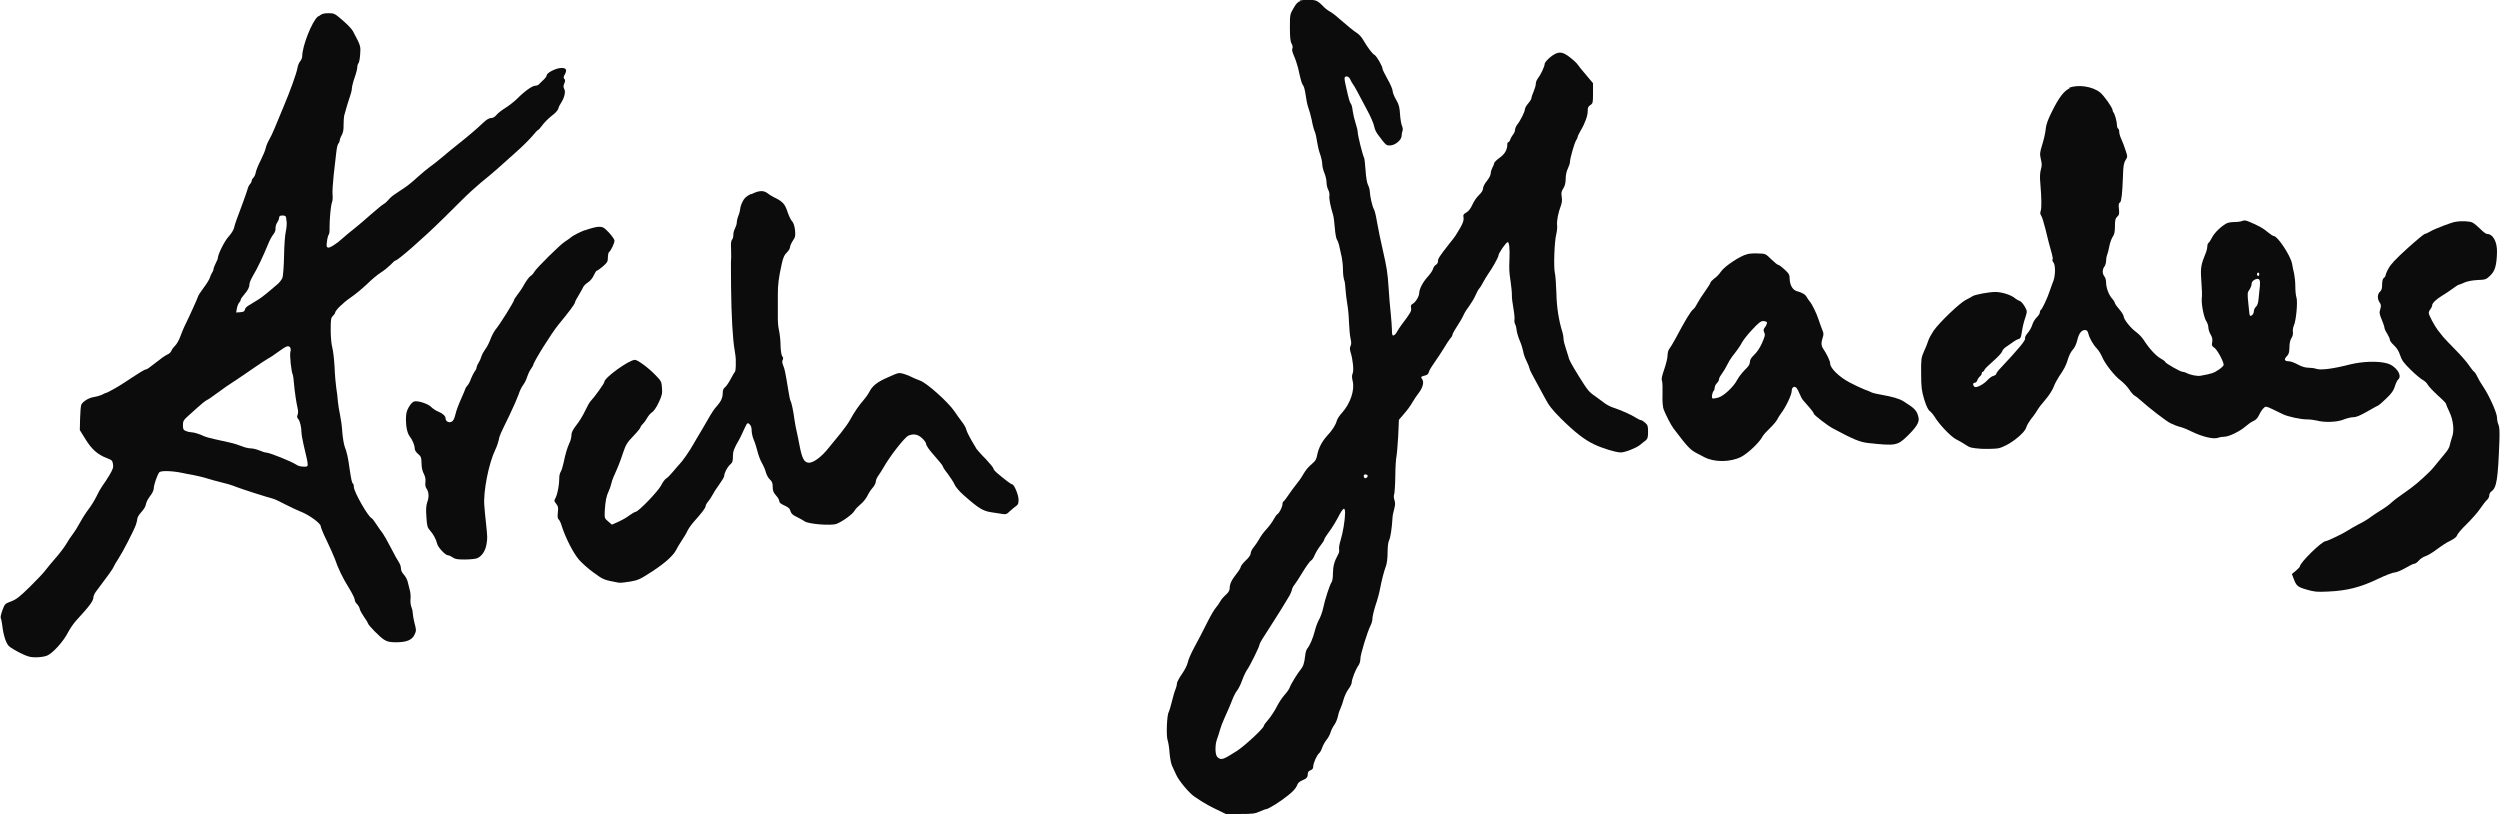
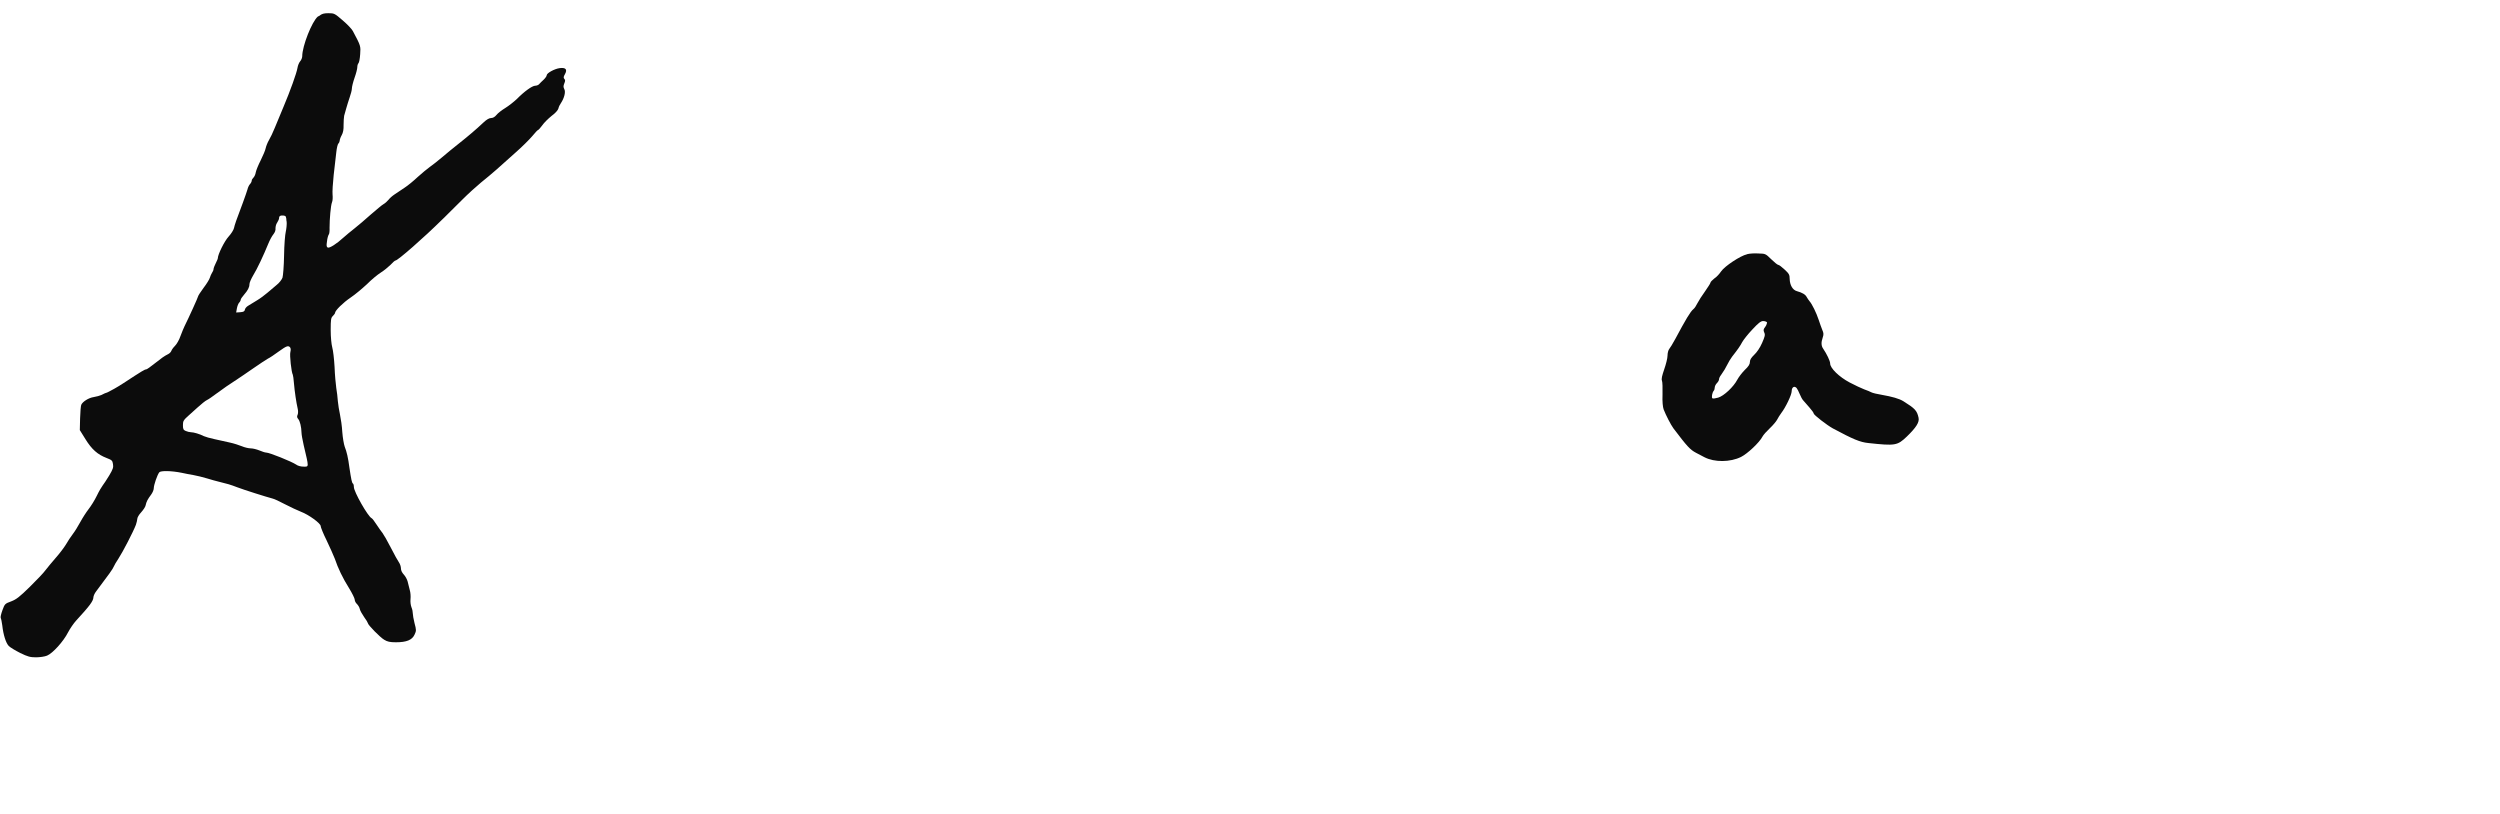
<svg xmlns="http://www.w3.org/2000/svg" width="132" height="43" viewBox="0 0 132 43" fill="none">
  <g clip-path="url(#clip0_629_530)">
-     <path d="M68.658 0.059C68.522 0.096 68.432 0.193 68.296 0.438C68.107 0.757 68.107 0.779 68.107 1.454C68.107 1.959 68.13 2.189 68.198 2.307C68.258 2.419 68.266 2.508 68.235 2.567C68.205 2.626 68.235 2.752 68.326 2.96C68.402 3.131 68.492 3.413 68.537 3.583C68.696 4.303 68.734 4.414 68.802 4.503C68.847 4.548 68.908 4.785 68.938 5.015C68.968 5.245 69.028 5.549 69.081 5.69C69.134 5.831 69.217 6.121 69.263 6.351C69.3 6.581 69.376 6.848 69.421 6.952C69.466 7.055 69.519 7.3 69.542 7.486C69.572 7.671 69.633 7.968 69.701 8.139C69.761 8.309 69.814 8.539 69.814 8.658C69.814 8.777 69.867 8.992 69.927 9.133C69.988 9.274 70.04 9.504 70.04 9.622C70.04 9.741 70.078 9.926 70.131 10.023C70.184 10.119 70.207 10.26 70.192 10.349C70.169 10.483 70.237 10.854 70.388 11.351C70.418 11.44 70.456 11.752 70.478 12.034C70.501 12.315 70.546 12.597 70.592 12.657C70.637 12.716 70.698 12.894 70.728 13.057C70.766 13.213 70.818 13.458 70.849 13.606C70.879 13.755 70.909 14.037 70.909 14.244C70.909 14.452 70.939 14.682 70.969 14.771C71.007 14.86 71.037 15.098 71.045 15.298C71.06 15.505 71.098 15.832 71.135 16.04C71.173 16.247 71.219 16.678 71.226 17.004C71.241 17.338 71.272 17.724 71.309 17.872C71.355 18.072 71.355 18.176 71.309 18.265C71.264 18.354 71.264 18.436 71.309 18.592C71.43 18.97 71.49 19.564 71.422 19.712C71.37 19.823 71.377 19.92 71.422 20.128C71.536 20.587 71.302 21.3 70.864 21.789C70.728 21.93 70.607 22.123 70.584 22.212C70.524 22.435 70.35 22.717 70.055 23.028C69.791 23.325 69.61 23.674 69.542 24.052C69.512 24.223 69.451 24.341 69.323 24.445C69.036 24.698 68.976 24.772 68.787 25.083C68.696 25.247 68.53 25.477 68.432 25.588C68.341 25.699 68.16 25.944 68.047 26.114C67.926 26.293 67.805 26.456 67.775 26.471C67.737 26.485 67.714 26.56 67.714 26.619C67.714 26.76 67.556 27.079 67.45 27.146C67.405 27.168 67.314 27.302 67.246 27.428C67.178 27.561 67.012 27.784 66.876 27.932C66.74 28.073 66.566 28.311 66.498 28.444C66.423 28.578 66.287 28.778 66.204 28.882C66.113 28.986 66.038 29.134 66.038 29.208C66.038 29.297 65.947 29.438 65.773 29.594C65.63 29.735 65.509 29.883 65.509 29.935C65.509 29.98 65.411 30.143 65.29 30.291C65.026 30.625 64.927 30.833 64.927 31.055C64.927 31.174 64.867 31.278 64.716 31.412C64.603 31.515 64.467 31.671 64.421 31.768C64.376 31.857 64.27 31.998 64.203 32.079C64.127 32.161 63.946 32.465 63.795 32.762C63.432 33.481 63.334 33.674 63.024 34.246C62.881 34.513 62.737 34.847 62.715 34.973C62.684 35.121 62.556 35.373 62.405 35.589C62.261 35.796 62.141 36.019 62.141 36.093C62.141 36.167 62.103 36.316 62.058 36.419C62.012 36.523 61.929 36.813 61.869 37.065C61.808 37.317 61.733 37.554 61.71 37.599C61.612 37.725 61.567 38.853 61.65 39.083C61.688 39.194 61.74 39.506 61.755 39.78C61.778 40.047 61.839 40.344 61.884 40.433C61.929 40.522 62.027 40.737 62.103 40.908C62.239 41.219 62.798 41.887 63.07 42.065C63.153 42.117 63.334 42.236 63.477 42.332C63.621 42.421 63.961 42.614 64.233 42.74L64.724 42.978H65.479C66.128 42.978 66.264 42.963 66.506 42.852C66.657 42.785 66.808 42.725 66.846 42.725C66.959 42.725 67.609 42.325 68.016 41.991C68.281 41.783 68.424 41.613 68.477 41.486C68.522 41.346 68.598 41.271 68.757 41.205C68.991 41.108 69.051 41.041 69.051 40.856C69.051 40.767 69.104 40.708 69.195 40.67C69.293 40.633 69.338 40.574 69.338 40.478C69.338 40.3 69.527 39.869 69.648 39.773C69.701 39.728 69.769 39.602 69.806 39.491C69.844 39.38 69.942 39.187 70.033 39.075C70.124 38.964 70.222 38.786 70.252 38.675C70.282 38.563 70.373 38.385 70.456 38.267C70.539 38.155 70.614 37.948 70.645 37.814C70.667 37.681 70.728 37.503 70.773 37.413C70.818 37.325 70.894 37.109 70.939 36.939C70.984 36.768 71.098 36.523 71.196 36.39C71.294 36.264 71.37 36.108 71.37 36.041C71.37 35.878 71.581 35.329 71.717 35.151C71.785 35.062 71.83 34.906 71.83 34.772C71.83 34.542 72.208 33.326 72.374 33.007C72.427 32.91 72.465 32.747 72.465 32.651C72.465 32.554 72.54 32.235 72.631 31.953C72.729 31.671 72.835 31.278 72.865 31.093C72.956 30.633 73.069 30.173 73.175 29.898C73.228 29.765 73.265 29.475 73.265 29.171C73.265 28.867 73.296 28.607 73.348 28.518C73.416 28.385 73.492 27.895 73.522 27.368C73.522 27.257 73.567 27.035 73.613 26.879C73.673 26.656 73.673 26.545 73.628 26.404C73.59 26.3 73.582 26.174 73.613 26.1C73.635 26.033 73.666 25.588 73.673 25.12C73.673 24.646 73.711 24.186 73.734 24.097C73.756 24 73.794 23.525 73.824 23.043L73.862 22.168L74.134 21.849C74.285 21.678 74.489 21.404 74.572 21.248C74.662 21.092 74.814 20.869 74.912 20.743C75.123 20.469 75.199 20.179 75.093 20.024C75.002 19.905 75.017 19.883 75.252 19.823C75.365 19.801 75.425 19.734 75.448 19.63C75.471 19.541 75.606 19.326 75.743 19.133C75.878 18.941 76.105 18.607 76.233 18.392C76.362 18.169 76.52 17.939 76.573 17.872C76.634 17.813 76.686 17.724 76.686 17.687C76.686 17.627 76.8 17.427 77.132 16.908C77.17 16.848 77.245 16.707 77.291 16.604C77.336 16.5 77.464 16.299 77.578 16.151C77.683 16.01 77.835 15.758 77.902 15.602C77.97 15.446 78.061 15.275 78.106 15.231C78.152 15.187 78.242 15.031 78.318 14.89C78.393 14.749 78.507 14.571 78.559 14.489C78.771 14.2 79.118 13.584 79.118 13.495C79.118 13.369 79.526 12.783 79.609 12.783C79.685 12.783 79.723 13.139 79.7 13.666C79.677 14.252 79.685 14.363 79.76 14.86C79.798 15.142 79.836 15.476 79.828 15.602C79.821 15.728 79.866 16.04 79.911 16.299C79.957 16.559 79.979 16.826 79.964 16.878C79.949 16.937 79.964 17.041 79.994 17.108C80.032 17.175 80.07 17.323 80.078 17.442C80.093 17.553 80.161 17.798 80.244 17.991C80.327 18.176 80.402 18.436 80.425 18.555C80.44 18.681 80.523 18.911 80.606 19.074C80.689 19.237 80.75 19.408 80.757 19.452C80.757 19.497 80.871 19.734 81.014 19.986C81.157 20.239 81.399 20.684 81.55 20.973C81.784 21.418 81.92 21.596 82.419 22.101C83.166 22.835 83.65 23.214 84.178 23.466C84.617 23.674 85.319 23.889 85.576 23.889C85.802 23.889 86.384 23.659 86.588 23.496C86.686 23.414 86.822 23.303 86.897 23.251C86.996 23.162 87.018 23.088 87.018 22.806C87.018 22.502 87.003 22.442 86.867 22.323C86.776 22.242 86.678 22.183 86.641 22.183C86.603 22.183 86.482 22.123 86.361 22.049C86.15 21.908 85.629 21.671 85.16 21.515C85.017 21.47 84.82 21.359 84.722 21.285C84.617 21.203 84.382 21.033 84.209 20.907C83.899 20.699 83.823 20.602 83.378 19.89C83.015 19.304 82.842 19 82.819 18.851C82.796 18.762 82.728 18.547 82.668 18.369C82.608 18.199 82.555 17.983 82.555 17.894C82.555 17.805 82.532 17.657 82.502 17.561C82.305 16.937 82.192 16.225 82.177 15.468C82.162 15.016 82.132 14.541 82.094 14.4C82.026 14.081 82.071 12.768 82.169 12.375C82.207 12.219 82.23 12.004 82.215 11.9C82.185 11.692 82.275 11.21 82.419 10.846C82.472 10.706 82.487 10.542 82.457 10.379C82.426 10.186 82.441 10.097 82.547 9.941C82.63 9.808 82.668 9.652 82.668 9.437C82.668 9.251 82.713 9.036 82.781 8.903C82.842 8.777 82.894 8.621 82.894 8.554C82.894 8.369 83.129 7.545 83.219 7.411C83.265 7.345 83.302 7.256 83.302 7.226C83.302 7.196 83.37 7.041 83.461 6.892C83.688 6.514 83.839 6.091 83.831 5.854C83.831 5.69 83.854 5.624 83.967 5.549C84.103 5.46 84.111 5.431 84.111 4.926V4.392L83.755 3.969C83.559 3.739 83.355 3.494 83.31 3.42C83.265 3.346 83.076 3.168 82.902 3.034C82.472 2.693 82.268 2.693 81.852 3.019C81.694 3.153 81.558 3.309 81.558 3.376C81.558 3.509 81.346 3.954 81.195 4.147C81.135 4.221 81.09 4.347 81.09 4.429C81.09 4.511 81.037 4.689 80.976 4.83C80.916 4.971 80.863 5.119 80.863 5.171C80.863 5.223 80.78 5.356 80.689 5.46C80.599 5.564 80.516 5.705 80.516 5.764C80.516 5.891 80.274 6.38 80.108 6.581C80.047 6.662 79.994 6.788 79.994 6.855C79.994 6.922 79.949 7.041 79.881 7.115C79.821 7.189 79.76 7.308 79.738 7.374C79.715 7.449 79.67 7.508 79.639 7.508C79.609 7.508 79.587 7.552 79.587 7.604C79.587 7.909 79.458 8.131 79.179 8.331C79.02 8.443 78.892 8.576 78.892 8.613C78.892 8.65 78.854 8.762 78.801 8.843C78.756 8.932 78.71 9.073 78.71 9.155C78.71 9.244 78.62 9.415 78.507 9.556C78.393 9.689 78.303 9.867 78.303 9.956C78.303 10.045 78.227 10.171 78.091 10.297C77.978 10.401 77.819 10.631 77.744 10.802C77.653 11.01 77.54 11.151 77.427 11.217C77.268 11.306 77.245 11.344 77.276 11.499C77.291 11.633 77.253 11.759 77.102 12.026C76.989 12.211 76.883 12.397 76.86 12.427C76.845 12.464 76.671 12.686 76.475 12.931C75.999 13.54 75.924 13.651 75.924 13.799C75.924 13.866 75.878 13.955 75.81 13.985C75.75 14.022 75.682 14.118 75.667 14.192C75.644 14.281 75.516 14.467 75.388 14.608C75.123 14.897 74.942 15.253 74.934 15.468C74.934 15.646 74.746 15.951 74.594 16.04C74.504 16.084 74.481 16.136 74.504 16.255C74.542 16.418 74.466 16.537 74.005 17.145C73.915 17.271 73.809 17.427 73.779 17.486C73.749 17.553 73.688 17.642 73.635 17.679C73.522 17.768 73.492 17.701 73.492 17.375C73.492 17.249 73.462 16.878 73.431 16.552C73.394 16.218 73.341 15.609 73.318 15.187C73.265 14.408 73.228 14.148 73.016 13.22C72.865 12.545 72.812 12.3 72.699 11.685C72.654 11.403 72.586 11.121 72.548 11.062C72.457 10.906 72.336 10.364 72.329 10.142C72.329 10.045 72.291 9.882 72.238 9.786C72.178 9.674 72.125 9.363 72.102 8.992C72.08 8.658 72.042 8.346 72.019 8.317C71.951 8.205 71.687 7.144 71.687 6.981C71.687 6.892 71.634 6.677 71.574 6.499C71.513 6.313 71.445 6.024 71.422 5.854C71.407 5.683 71.362 5.512 71.324 5.475C71.264 5.401 71.219 5.245 71.075 4.607C70.962 4.11 70.962 4.036 71.105 4.036C71.181 4.036 71.249 4.095 71.294 4.192C71.332 4.281 71.392 4.392 71.43 4.436C71.468 4.481 71.589 4.689 71.694 4.889C71.981 5.438 72.064 5.586 72.163 5.772C72.382 6.173 72.533 6.529 72.57 6.722C72.586 6.833 72.684 7.026 72.782 7.144C73.19 7.686 73.19 7.679 73.394 7.679C73.658 7.679 74.005 7.389 74.005 7.174C74.005 7.092 74.028 6.974 74.051 6.914C74.081 6.848 74.066 6.744 74.028 6.655C73.99 6.573 73.938 6.299 73.922 6.039C73.9 5.661 73.862 5.512 73.711 5.26C73.613 5.089 73.53 4.882 73.53 4.8C73.53 4.718 73.416 4.444 73.265 4.184C73.122 3.925 73.001 3.68 73.001 3.65C73.001 3.502 72.691 2.968 72.578 2.901C72.457 2.834 72.238 2.552 71.966 2.092C71.891 1.959 71.755 1.818 71.679 1.766C71.498 1.654 71.105 1.335 70.667 0.95C70.509 0.801 70.29 0.645 70.192 0.593C70.093 0.542 69.927 0.408 69.829 0.297C69.723 0.185 69.58 0.067 69.489 0.037C69.308 -0.03 68.862 -0.03 68.613 0.037L68.658 0.059ZM72.208 25.106C72.246 25.172 72.117 25.284 72.049 25.239C72.027 25.224 72.004 25.172 72.004 25.128C72.004 25.031 72.155 25.017 72.216 25.113L72.208 25.106ZM71.015 27.123C71.015 27.494 70.901 28.147 70.781 28.533C70.72 28.719 70.69 28.926 70.705 29C70.72 29.075 70.705 29.201 70.645 29.29C70.456 29.631 70.38 29.906 70.38 30.269C70.38 30.499 70.35 30.692 70.297 30.759C70.207 30.892 69.957 31.649 69.859 32.124C69.821 32.309 69.723 32.569 69.655 32.695C69.58 32.821 69.474 33.096 69.421 33.318C69.323 33.704 69.157 34.09 69.013 34.261C68.976 34.305 68.93 34.461 68.915 34.602C68.87 35.017 68.809 35.188 68.681 35.344C68.522 35.529 68.152 36.13 68.092 36.308C68.069 36.382 67.956 36.545 67.835 36.679C67.714 36.813 67.525 37.087 67.42 37.302C67.314 37.517 67.11 37.822 66.982 37.977C66.846 38.133 66.733 38.282 66.733 38.319C66.733 38.445 65.751 39.357 65.313 39.647C64.565 40.121 64.482 40.151 64.285 39.98C64.15 39.869 64.142 39.328 64.263 39.016C64.308 38.897 64.376 38.682 64.414 38.541C64.452 38.4 64.55 38.133 64.641 37.94C64.807 37.584 65.011 37.102 65.124 36.805C65.162 36.709 65.252 36.545 65.328 36.449C65.403 36.353 65.524 36.1 65.592 35.9C65.668 35.692 65.781 35.462 65.841 35.373C66 35.158 66.498 34.142 66.498 34.045C66.498 34.008 66.597 33.815 66.725 33.623C66.846 33.43 67.103 33.036 67.284 32.747C67.465 32.458 67.692 32.109 67.767 31.976C67.843 31.842 67.963 31.642 68.031 31.538C68.107 31.427 68.183 31.256 68.205 31.167C68.22 31.07 68.288 30.944 68.341 30.885C68.394 30.826 68.59 30.521 68.779 30.21C68.968 29.898 69.164 29.631 69.217 29.601C69.278 29.572 69.361 29.446 69.414 29.312C69.466 29.186 69.602 28.956 69.708 28.822C69.821 28.681 69.912 28.541 69.912 28.511C69.912 28.481 69.957 28.392 70.018 28.303C70.078 28.214 70.207 28.036 70.305 27.895C70.403 27.754 70.554 27.494 70.645 27.324C70.924 26.782 71.022 26.723 71.022 27.131L71.015 27.123Z" fill="#0C0C0C" />
    <path d="M16.781 0.875C16.471 1.135 15.958 2.433 15.958 2.968C15.958 3.042 15.913 3.168 15.845 3.242C15.784 3.316 15.724 3.472 15.709 3.576C15.663 3.858 15.324 4.8 14.976 5.624C14.81 6.017 14.599 6.521 14.508 6.751C14.417 6.981 14.274 7.278 14.198 7.404C14.123 7.53 14.047 7.731 14.025 7.834C14.009 7.931 13.889 8.213 13.768 8.458C13.647 8.695 13.526 8.984 13.504 9.103C13.488 9.214 13.428 9.333 13.383 9.378C13.337 9.422 13.292 9.489 13.292 9.533C13.292 9.578 13.254 9.667 13.201 9.719C13.149 9.771 13.088 9.904 13.065 10.008C13.035 10.112 12.93 10.409 12.831 10.683C12.469 11.64 12.393 11.863 12.355 12.041C12.333 12.145 12.204 12.345 12.069 12.493C11.85 12.731 11.502 13.436 11.502 13.629C11.502 13.666 11.449 13.784 11.389 13.903C11.328 14.022 11.275 14.163 11.275 14.207C11.275 14.259 11.238 14.341 11.193 14.408C11.155 14.467 11.102 14.586 11.079 14.667C11.056 14.749 10.913 14.986 10.747 15.201C10.588 15.416 10.46 15.617 10.46 15.646C10.46 15.691 9.961 16.789 9.742 17.227C9.705 17.308 9.606 17.531 9.531 17.739C9.463 17.946 9.327 18.176 9.236 18.265C9.146 18.354 9.063 18.473 9.048 18.525C9.025 18.584 8.957 18.659 8.881 18.696C8.662 18.807 8.542 18.896 8.156 19.2C7.952 19.363 7.756 19.504 7.718 19.504C7.643 19.504 7.537 19.564 6.495 20.246C6.178 20.454 5.823 20.647 5.709 20.699C5.596 20.736 5.438 20.81 5.354 20.855C5.271 20.892 5.09 20.944 4.947 20.966C4.682 21.003 4.358 21.211 4.29 21.374C4.267 21.426 4.237 21.752 4.229 22.093L4.214 22.709L4.509 23.184C4.848 23.733 5.158 24 5.619 24.178C5.906 24.29 5.936 24.312 5.966 24.505C5.996 24.675 5.966 24.772 5.762 25.113C5.626 25.336 5.475 25.566 5.422 25.632C5.37 25.699 5.226 25.936 5.113 26.174C5 26.411 4.803 26.723 4.675 26.886C4.554 27.042 4.358 27.346 4.237 27.569C4.123 27.784 3.942 28.073 3.844 28.199C3.738 28.333 3.58 28.578 3.482 28.748C3.383 28.912 3.142 29.23 2.938 29.46C2.734 29.691 2.5 29.98 2.402 30.106C2.311 30.239 1.933 30.633 1.571 30.989C1.035 31.515 0.861 31.649 0.589 31.753C0.264 31.872 0.249 31.887 0.128 32.22C0.06 32.406 0.015 32.591 0.038 32.628C0.06 32.666 0.098 32.843 0.121 33.029C0.174 33.511 0.31 33.949 0.461 34.105C0.529 34.179 0.8 34.342 1.065 34.476C1.473 34.676 1.601 34.706 1.903 34.706C2.099 34.706 2.364 34.669 2.485 34.617C2.779 34.498 3.353 33.867 3.595 33.385C3.701 33.185 3.889 32.91 4.025 32.762C4.735 31.99 4.924 31.738 4.932 31.538C4.932 31.478 4.992 31.33 5.075 31.226C5.732 30.358 5.974 30.017 6.004 29.921C6.027 29.861 6.14 29.661 6.261 29.483C6.48 29.149 7.039 28.073 7.175 27.71C7.212 27.598 7.25 27.45 7.25 27.391C7.25 27.324 7.341 27.168 7.454 27.049C7.567 26.923 7.673 26.767 7.688 26.686C7.726 26.493 7.801 26.352 7.975 26.122C8.058 26.011 8.119 25.862 8.119 25.781C8.119 25.61 8.307 25.061 8.413 24.935C8.496 24.846 9.048 24.853 9.599 24.965C9.758 25.002 10.037 25.054 10.211 25.083C10.384 25.113 10.717 25.195 10.936 25.261C11.162 25.328 11.434 25.41 11.547 25.432C11.978 25.536 12.167 25.588 12.529 25.729C12.877 25.862 14.047 26.233 14.387 26.322C14.47 26.337 14.772 26.478 15.052 26.627C15.339 26.775 15.716 26.953 15.89 27.02C16.305 27.175 16.932 27.635 16.932 27.776C16.932 27.836 17.068 28.177 17.242 28.526C17.416 28.882 17.604 29.32 17.68 29.505C17.846 30.002 18.095 30.521 18.435 31.063C18.594 31.323 18.73 31.597 18.73 31.664C18.73 31.731 18.783 31.835 18.843 31.887C18.903 31.946 18.979 32.065 18.994 32.146C19.009 32.235 19.122 32.428 19.228 32.584C19.341 32.732 19.424 32.881 19.424 32.903C19.424 32.992 20.067 33.652 20.285 33.778C20.452 33.882 20.588 33.912 20.905 33.912C21.464 33.912 21.758 33.793 21.887 33.511C21.985 33.303 21.985 33.266 21.887 32.903C21.834 32.695 21.796 32.465 21.796 32.391C21.796 32.317 21.773 32.176 21.728 32.072C21.683 31.961 21.66 31.775 21.675 31.634C21.69 31.501 21.675 31.278 21.637 31.159C21.607 31.033 21.554 30.833 21.524 30.707C21.494 30.588 21.403 30.425 21.32 30.336C21.23 30.239 21.169 30.121 21.169 30.009C21.169 29.921 21.124 29.779 21.071 29.705C21.011 29.624 20.814 29.268 20.633 28.912C20.452 28.555 20.248 28.207 20.195 28.14C20.142 28.073 19.998 27.88 19.885 27.702C19.772 27.524 19.651 27.368 19.621 27.361C19.432 27.279 18.684 25.966 18.684 25.714C18.684 25.625 18.662 25.543 18.631 25.529C18.579 25.491 18.541 25.306 18.45 24.698C18.382 24.171 18.307 23.852 18.201 23.585C18.156 23.459 18.095 23.11 18.073 22.813C18.058 22.516 17.997 22.101 17.952 21.893C17.907 21.686 17.854 21.366 17.838 21.181C17.823 20.995 17.793 20.677 17.755 20.484C17.725 20.283 17.68 19.786 17.665 19.371C17.642 18.963 17.589 18.503 17.544 18.347C17.499 18.184 17.461 17.798 17.461 17.427C17.461 16.863 17.476 16.782 17.574 16.685C17.635 16.626 17.688 16.552 17.688 16.529C17.688 16.396 18.118 15.98 18.511 15.713C18.745 15.557 19.122 15.239 19.372 15.008C19.606 14.771 19.938 14.497 20.104 14.393C20.27 14.289 20.489 14.111 20.618 13.985C20.731 13.858 20.852 13.755 20.882 13.755C21.003 13.755 22.385 12.545 23.344 11.596C23.382 11.559 23.518 11.433 23.631 11.314C23.744 11.203 24.092 10.861 24.401 10.55C24.711 10.238 25.164 9.83 25.398 9.637C25.633 9.452 26.01 9.133 26.222 8.947C26.433 8.754 26.879 8.354 27.218 8.057C27.558 7.76 27.951 7.367 28.102 7.189C28.246 7.011 28.389 6.862 28.412 6.862C28.434 6.862 28.533 6.751 28.631 6.618C28.721 6.484 28.948 6.262 29.122 6.121C29.318 5.98 29.462 5.816 29.484 5.727C29.499 5.646 29.56 5.52 29.62 5.438C29.794 5.178 29.877 4.845 29.794 4.704C29.741 4.6 29.741 4.54 29.794 4.407C29.847 4.281 29.854 4.221 29.794 4.162C29.741 4.103 29.756 4.043 29.832 3.91C29.968 3.665 29.869 3.554 29.545 3.598C29.28 3.635 28.865 3.858 28.865 3.977C28.865 4.021 28.797 4.118 28.706 4.207C28.616 4.288 28.51 4.392 28.472 4.437C28.434 4.488 28.336 4.526 28.261 4.526C28.102 4.526 27.679 4.83 27.287 5.23C27.128 5.379 26.856 5.594 26.675 5.705C26.494 5.816 26.29 5.972 26.214 6.069C26.123 6.18 26.025 6.232 25.927 6.232C25.829 6.232 25.693 6.314 25.542 6.454C25.119 6.855 24.673 7.226 24.205 7.597C23.948 7.797 23.563 8.116 23.337 8.309C23.118 8.495 22.823 8.725 22.695 8.814C22.566 8.903 22.287 9.14 22.06 9.34C21.841 9.548 21.524 9.808 21.35 9.919C21.177 10.03 20.942 10.194 20.829 10.268C20.716 10.342 20.573 10.468 20.512 10.55C20.452 10.624 20.331 10.735 20.248 10.78C20.165 10.824 19.863 11.084 19.576 11.329C19.289 11.588 18.903 11.915 18.715 12.063C18.526 12.211 18.262 12.427 18.133 12.545C17.771 12.879 17.401 13.109 17.31 13.072C17.242 13.043 17.227 12.983 17.265 12.746C17.28 12.59 17.325 12.434 17.355 12.39C17.393 12.352 17.408 12.189 17.401 12.019C17.401 11.581 17.461 10.854 17.529 10.683C17.567 10.602 17.574 10.416 17.559 10.268C17.544 10.127 17.574 9.659 17.619 9.237C17.665 8.814 17.733 8.28 17.755 8.05C17.778 7.82 17.831 7.604 17.869 7.575C17.907 7.538 17.937 7.463 17.937 7.419C17.937 7.374 17.982 7.241 18.042 7.137C18.118 7.003 18.148 6.833 18.141 6.595C18.141 6.41 18.156 6.195 18.171 6.113C18.194 6.032 18.246 5.854 18.284 5.713C18.322 5.572 18.405 5.312 18.465 5.134C18.526 4.963 18.579 4.756 18.579 4.674C18.579 4.592 18.639 4.34 18.722 4.103C18.805 3.873 18.866 3.628 18.866 3.539C18.866 3.457 18.896 3.368 18.926 3.339C18.964 3.301 19.002 3.094 19.017 2.864C19.047 2.433 19.055 2.433 18.631 1.64C18.579 1.536 18.337 1.283 18.095 1.076C17.672 0.712 17.65 0.697 17.34 0.697C17.098 0.697 16.993 0.727 16.857 0.838L16.781 0.875ZM15.135 11.692C15.15 11.848 15.12 12.093 15.089 12.234C15.052 12.375 15.006 12.939 14.999 13.488C14.991 14.037 14.946 14.563 14.916 14.66C14.878 14.764 14.742 14.942 14.606 15.046C14.47 15.157 14.251 15.35 14.115 15.461C13.979 15.58 13.73 15.765 13.564 15.862C13.405 15.958 13.194 16.092 13.103 16.144C13.013 16.195 12.937 16.292 12.93 16.351C12.914 16.44 12.861 16.47 12.688 16.485L12.469 16.5L12.507 16.285C12.529 16.166 12.582 16.025 12.627 15.98C12.673 15.936 12.71 15.862 12.71 15.825C12.71 15.787 12.786 15.676 12.877 15.572C13.088 15.328 13.171 15.172 13.171 15.001C13.171 14.927 13.262 14.719 13.367 14.541C13.579 14.2 13.926 13.458 14.161 12.879C14.236 12.694 14.357 12.464 14.432 12.375C14.515 12.271 14.561 12.152 14.546 12.056C14.546 11.967 14.576 11.833 14.636 11.752C14.689 11.67 14.735 11.566 14.735 11.522C14.735 11.403 14.803 11.366 14.969 11.381C15.097 11.396 15.112 11.425 15.127 11.685L15.135 11.692ZM15.316 18.34C15.354 18.392 15.361 18.473 15.331 18.592C15.286 18.748 15.384 19.66 15.46 19.786C15.475 19.816 15.505 20.016 15.52 20.231C15.558 20.684 15.648 21.277 15.716 21.567C15.746 21.686 15.746 21.819 15.716 21.893C15.671 21.99 15.679 22.049 15.746 22.123C15.837 22.227 15.913 22.539 15.92 22.85C15.92 22.939 15.973 23.236 16.034 23.503C16.32 24.72 16.32 24.638 16.018 24.638C15.883 24.638 15.716 24.594 15.633 24.527C15.384 24.364 14.229 23.896 14.055 23.896C13.994 23.896 13.843 23.844 13.7 23.785C13.556 23.726 13.352 23.674 13.239 23.674C13.126 23.674 12.907 23.622 12.771 23.562C12.627 23.503 12.333 23.407 12.114 23.362C11.895 23.318 11.532 23.236 11.313 23.184C11.094 23.14 10.845 23.065 10.762 23.028C10.55 22.917 10.226 22.821 10.075 22.821C10.014 22.821 9.886 22.791 9.803 22.754C9.682 22.702 9.659 22.65 9.659 22.45C9.659 22.249 9.69 22.183 9.871 22.019C9.984 21.916 10.241 21.686 10.43 21.515C10.626 21.337 10.845 21.159 10.928 21.122C11.011 21.085 11.23 20.929 11.419 20.788C11.729 20.558 12.152 20.261 12.582 19.987C12.658 19.942 12.998 19.705 13.345 19.467C13.685 19.23 14.047 18.992 14.138 18.941C14.236 18.896 14.493 18.725 14.712 18.562C15.135 18.258 15.218 18.228 15.324 18.347L15.316 18.34Z" fill="#0C0C0C" />
-     <path d="M109.283 4.659C108.973 4.8 108.709 5.149 108.339 5.898C108.135 6.299 108.036 6.573 108.014 6.811C107.999 6.996 107.916 7.36 107.833 7.627C107.697 8.064 107.697 8.131 107.757 8.406C107.817 8.643 107.817 8.754 107.757 8.955C107.712 9.125 107.697 9.355 107.727 9.652C107.795 10.438 107.802 10.995 107.749 11.136C107.712 11.232 107.719 11.314 107.78 11.395C107.825 11.462 107.916 11.766 107.991 12.063C108.127 12.627 108.225 13.013 108.339 13.406C108.376 13.54 108.399 13.666 108.376 13.695C108.354 13.732 108.376 13.807 108.422 13.858C108.535 13.999 108.527 14.534 108.422 14.823C108.369 14.949 108.286 15.194 108.225 15.365C108.104 15.743 107.825 16.322 107.757 16.366C107.727 16.381 107.704 16.44 107.704 16.5C107.704 16.552 107.629 16.67 107.538 16.759C107.447 16.848 107.342 17.019 107.304 17.152C107.266 17.286 107.153 17.479 107.062 17.583C106.972 17.687 106.904 17.813 106.926 17.857C106.964 17.961 106.632 18.369 105.537 19.534C105.461 19.616 105.401 19.712 105.401 19.742C105.401 19.771 105.34 19.823 105.257 19.846C105.174 19.86 105.046 19.957 104.948 20.061C104.736 20.298 104.336 20.506 104.245 20.417C104.155 20.328 104.162 20.209 104.268 20.209C104.321 20.209 104.381 20.15 104.404 20.076C104.426 20.001 104.494 19.912 104.547 19.868C104.6 19.823 104.638 19.757 104.638 19.712C104.638 19.668 104.661 19.63 104.691 19.63C104.721 19.63 104.759 19.586 104.781 19.527C104.796 19.475 105.008 19.267 105.242 19.067C105.476 18.859 105.688 18.636 105.71 18.562C105.725 18.495 105.816 18.384 105.899 18.332C105.99 18.273 106.148 18.162 106.262 18.08C106.375 17.991 106.518 17.917 106.579 17.902C106.669 17.887 106.707 17.82 106.737 17.627C106.798 17.249 106.836 17.056 106.949 16.73C107.04 16.433 107.04 16.425 106.904 16.181C106.82 16.04 106.707 15.906 106.639 15.891C106.579 15.869 106.473 15.81 106.405 15.758C106.216 15.58 105.695 15.416 105.363 15.416C105.008 15.416 104.253 15.557 104.139 15.646C104.102 15.676 103.951 15.758 103.8 15.832C103.482 15.988 102.41 17.012 102.093 17.464C101.979 17.635 101.843 17.88 101.806 18.006C101.768 18.132 101.67 18.384 101.579 18.57C101.443 18.889 101.428 18.955 101.436 19.734C101.436 20.454 101.466 20.632 101.594 21.077C101.708 21.433 101.791 21.626 101.896 21.708C101.972 21.767 102.085 21.901 102.138 21.99C102.372 22.39 102.999 23.051 103.278 23.192C103.437 23.273 103.671 23.407 103.8 23.496C104.003 23.637 104.109 23.659 104.608 23.696C104.932 23.711 105.318 23.696 105.491 23.674C106.005 23.577 106.904 22.902 106.994 22.546C107.017 22.457 107.145 22.249 107.274 22.079C107.41 21.916 107.546 21.708 107.591 21.626C107.636 21.544 107.817 21.307 107.999 21.099C108.18 20.892 108.369 20.595 108.429 20.439C108.482 20.283 108.618 20.031 108.716 19.883C108.98 19.504 109.101 19.274 109.199 18.926C109.245 18.77 109.358 18.555 109.441 18.466C109.547 18.354 109.63 18.169 109.683 17.954C109.766 17.59 109.917 17.405 110.113 17.427C110.181 17.427 110.242 17.501 110.264 17.613C110.325 17.857 110.521 18.206 110.718 18.406C110.808 18.503 110.929 18.696 110.989 18.837C111.125 19.185 111.646 19.853 111.971 20.09C112.115 20.202 112.319 20.409 112.417 20.558C112.515 20.714 112.651 20.862 112.711 20.892C112.772 20.921 112.908 21.025 113.006 21.122C113.489 21.552 114.388 22.249 114.615 22.353C114.75 22.42 114.977 22.509 115.128 22.546C115.279 22.583 115.559 22.702 115.762 22.806C116.299 23.065 116.873 23.199 117.107 23.117C117.205 23.08 117.364 23.058 117.454 23.058C117.688 23.058 118.293 22.761 118.572 22.509C118.7 22.398 118.882 22.264 118.987 22.227C119.116 22.168 119.206 22.071 119.282 21.908C119.342 21.774 119.448 21.611 119.516 21.552C119.652 21.426 119.592 21.411 120.52 21.863C120.785 21.997 121.472 22.145 121.827 22.145C121.978 22.145 122.197 22.175 122.325 22.205C122.726 22.316 123.398 22.294 123.738 22.153C123.904 22.086 124.146 22.027 124.259 22.027C124.417 22.027 124.621 21.938 125.014 21.715C125.309 21.544 125.565 21.404 125.581 21.404C125.596 21.404 125.777 21.248 125.988 21.047C126.283 20.765 126.374 20.632 126.449 20.402C126.494 20.246 126.577 20.076 126.623 20.038C126.864 19.838 126.509 19.311 126.034 19.185C125.558 19.052 124.727 19.081 124.07 19.245C123.217 19.467 122.537 19.556 122.303 19.475C122.197 19.438 122.008 19.415 121.872 19.415C121.721 19.415 121.525 19.356 121.321 19.245C121.147 19.148 120.936 19.074 120.845 19.074C120.619 19.074 120.581 18.978 120.739 18.814C120.853 18.703 120.875 18.607 120.883 18.34C120.883 18.132 120.921 17.946 120.989 17.85C121.057 17.753 121.079 17.635 121.064 17.516C121.049 17.42 121.079 17.271 121.117 17.182C121.23 16.96 121.329 15.943 121.253 15.706C121.215 15.595 121.193 15.335 121.193 15.112C121.193 14.897 121.162 14.6 121.132 14.46C121.094 14.319 121.049 14.074 121.019 13.918C120.943 13.502 120.256 12.464 120.06 12.464C120.014 12.464 119.871 12.367 119.727 12.249C119.493 12.048 119.237 11.907 118.738 11.7C118.58 11.633 118.489 11.625 118.406 11.662C118.345 11.692 118.164 11.722 117.998 11.722C117.832 11.722 117.643 11.752 117.575 11.789C117.288 11.937 116.941 12.271 116.805 12.523C116.729 12.671 116.646 12.805 116.608 12.827C116.578 12.842 116.548 12.924 116.548 12.998C116.548 13.072 116.518 13.206 116.488 13.295C116.216 13.962 116.185 14.111 116.223 14.712C116.268 15.342 116.276 15.535 116.253 15.787C116.231 16.092 116.374 16.789 116.488 16.952C116.548 17.041 116.601 17.19 116.601 17.286C116.601 17.383 116.654 17.553 116.722 17.664C116.812 17.813 116.827 17.917 116.805 18.058C116.767 18.236 116.79 18.273 116.918 18.362C117.069 18.458 117.409 19.089 117.409 19.267C117.409 19.311 117.288 19.43 117.137 19.527C116.888 19.697 116.767 19.734 116.201 19.838C116.019 19.875 115.649 19.801 115.423 19.682C115.362 19.653 115.287 19.63 115.234 19.63C115.128 19.63 114.328 19.178 114.328 19.111C114.328 19.089 114.214 19 114.078 18.926C113.822 18.777 113.474 18.399 113.195 17.961C113.112 17.828 112.93 17.635 112.787 17.531C112.492 17.316 112.13 16.856 112.13 16.707C112.13 16.648 112.024 16.477 111.896 16.329C111.767 16.181 111.662 16.032 111.662 15.995C111.662 15.958 111.601 15.854 111.518 15.765C111.337 15.557 111.201 15.187 111.201 14.905C111.201 14.793 111.163 14.645 111.11 14.593C110.997 14.452 110.997 14.222 111.11 14.081C111.156 14.022 111.201 13.881 111.201 13.784C111.201 13.681 111.224 13.54 111.254 13.465C111.284 13.391 111.344 13.183 111.375 12.991C111.412 12.805 111.495 12.582 111.556 12.493C111.639 12.382 111.669 12.234 111.669 11.944C111.669 11.618 111.692 11.536 111.79 11.44C111.896 11.351 111.903 11.284 111.881 11.039C111.85 10.794 111.865 10.728 111.941 10.683C112.011 10.644 112.062 10.184 112.092 9.303C112.107 8.762 112.137 8.599 112.228 8.458C112.341 8.28 112.341 8.272 112.228 7.931C112.168 7.738 112.069 7.478 112.009 7.352C111.949 7.226 111.896 7.055 111.896 6.974C111.896 6.892 111.873 6.803 111.835 6.788C111.805 6.773 111.775 6.684 111.775 6.603C111.775 6.432 111.662 6.009 111.586 5.928C111.563 5.898 111.541 5.839 111.541 5.802C111.541 5.69 111.08 5.03 110.884 4.882C110.483 4.555 109.69 4.444 109.237 4.644L109.283 4.659ZM119.289 14.482C119.289 14.526 119.267 14.571 119.229 14.571C119.199 14.571 119.169 14.534 119.169 14.482C119.169 14.43 119.199 14.393 119.229 14.393C119.267 14.393 119.289 14.43 119.289 14.482ZM119.327 15.075C119.312 15.216 119.274 15.505 119.259 15.721C119.237 15.988 119.191 16.129 119.116 16.195C119.055 16.247 119.002 16.359 119.002 16.448C119.002 16.581 118.859 16.73 118.791 16.655C118.776 16.655 118.746 16.373 118.715 16.047C118.655 15.491 118.663 15.439 118.768 15.298C118.829 15.209 118.882 15.083 118.882 15.001C118.882 14.905 118.934 14.83 119.04 14.771C119.274 14.652 119.357 14.749 119.32 15.075H119.327Z" fill="#0C0C0C" />
-     <path d="M39.657 10.238C39.393 10.372 39.303 10.453 39.204 10.654C39.136 10.787 39.084 10.958 39.084 11.017C39.084 11.076 39.046 11.247 38.993 11.373C38.94 11.499 38.902 11.677 38.902 11.752C38.902 11.826 38.857 11.967 38.804 12.071C38.751 12.174 38.713 12.323 38.721 12.404C38.721 12.493 38.698 12.597 38.661 12.642C38.6 12.701 38.585 12.842 38.6 13.139C38.6 13.369 38.615 13.621 38.6 13.703C38.585 13.784 38.6 14.43 38.6 15.157C38.615 16.663 38.691 17.954 38.789 18.488C38.827 18.696 38.849 18.911 38.849 18.97C38.849 19.029 38.849 19.2 38.849 19.334C38.849 19.467 38.827 19.616 38.797 19.645C38.759 19.682 38.661 19.86 38.562 20.046C38.464 20.231 38.328 20.417 38.275 20.454C38.2 20.506 38.162 20.602 38.162 20.729C38.162 20.995 38.072 21.196 37.845 21.448C37.732 21.567 37.581 21.789 37.498 21.938C37.414 22.086 37.218 22.427 37.059 22.695C36.901 22.962 36.697 23.295 36.621 23.436C36.41 23.815 36.032 24.356 35.889 24.497C35.828 24.557 35.662 24.75 35.534 24.905C35.406 25.061 35.247 25.224 35.179 25.261C35.111 25.299 34.99 25.462 34.915 25.617C34.771 25.914 33.706 27.027 33.555 27.027C33.517 27.027 33.366 27.116 33.23 27.213C33.094 27.324 32.823 27.472 32.641 27.554L32.309 27.702L32.113 27.532C31.916 27.368 31.916 27.354 31.931 26.983C31.962 26.471 32.014 26.189 32.135 25.944C32.188 25.833 32.249 25.662 32.271 25.558C32.294 25.447 32.347 25.284 32.392 25.187C32.626 24.668 32.739 24.393 32.891 23.926C33.049 23.466 33.102 23.377 33.442 23.021C33.653 22.806 33.819 22.591 33.819 22.561C33.819 22.524 33.872 22.45 33.94 22.383C34.008 22.323 34.106 22.183 34.167 22.071C34.227 21.96 34.348 21.819 34.431 21.767C34.522 21.708 34.665 21.5 34.786 21.24C34.96 20.869 34.975 20.773 34.952 20.469C34.93 20.15 34.907 20.113 34.62 19.816C34.235 19.415 33.669 19 33.525 19C33.215 19 31.909 19.942 31.909 20.165C31.909 20.246 31.38 20.981 31.184 21.181C31.131 21.233 31.003 21.456 30.897 21.686C30.791 21.916 30.587 22.257 30.436 22.442C30.24 22.695 30.172 22.835 30.172 22.976C30.172 23.088 30.126 23.281 30.058 23.407C29.945 23.666 29.862 23.933 29.756 24.438C29.719 24.623 29.651 24.838 29.605 24.913C29.56 24.98 29.522 25.135 29.53 25.254C29.53 25.595 29.439 26.078 29.341 26.27C29.25 26.448 29.25 26.456 29.371 26.604C29.469 26.73 29.485 26.805 29.454 27.057C29.432 27.272 29.439 27.376 29.492 27.42C29.537 27.457 29.605 27.591 29.643 27.724C29.839 28.355 30.262 29.201 30.58 29.564C30.723 29.728 31.07 30.039 31.35 30.239C31.863 30.61 31.871 30.618 32.664 30.766C32.747 30.781 33.019 30.751 33.276 30.707C33.699 30.633 33.797 30.588 34.446 30.165C35.126 29.72 35.564 29.32 35.708 29.023C35.745 28.941 35.866 28.741 35.987 28.555C36.108 28.377 36.251 28.14 36.304 28.014C36.365 27.895 36.516 27.68 36.644 27.539C37.067 27.064 37.256 26.819 37.256 26.723C37.256 26.678 37.316 26.567 37.392 26.478C37.467 26.389 37.573 26.226 37.626 26.122C37.679 26.018 37.837 25.766 37.981 25.573C38.117 25.38 38.238 25.187 38.238 25.135C38.238 24.98 38.396 24.668 38.547 24.534C38.676 24.423 38.698 24.349 38.698 24.104C38.698 23.822 38.751 23.689 39.038 23.192C39.076 23.132 39.182 22.902 39.28 22.687C39.454 22.309 39.469 22.301 39.574 22.398C39.65 22.465 39.688 22.568 39.688 22.739C39.688 22.872 39.741 23.095 39.801 23.229C39.861 23.362 39.944 23.629 39.99 23.815C40.035 24 40.133 24.282 40.224 24.438C40.315 24.594 40.413 24.824 40.443 24.957C40.481 25.083 40.571 25.247 40.654 25.321C40.768 25.425 40.798 25.506 40.798 25.706C40.798 25.907 40.836 26.003 40.972 26.159C41.07 26.263 41.145 26.396 41.145 26.463C41.145 26.538 41.228 26.604 41.41 26.686C41.553 26.745 41.689 26.842 41.704 26.901C41.772 27.124 41.833 27.183 42.112 27.316C42.271 27.398 42.437 27.487 42.482 27.524C42.671 27.672 43.894 27.769 44.174 27.658C44.483 27.539 45.035 27.138 45.118 26.968C45.163 26.879 45.307 26.738 45.428 26.634C45.556 26.538 45.715 26.337 45.79 26.196C45.858 26.048 45.994 25.84 46.084 25.744C46.175 25.64 46.243 25.499 46.243 25.425C46.243 25.35 46.304 25.209 46.387 25.098C46.462 24.987 46.583 24.809 46.651 24.683C46.983 24.089 47.761 23.095 47.958 23.006C48.222 22.887 48.464 22.924 48.69 23.14C48.811 23.251 48.902 23.384 48.902 23.451C48.902 23.525 49.083 23.785 49.34 24.067C49.574 24.334 49.778 24.579 49.778 24.616C49.778 24.653 49.891 24.831 50.042 25.017C50.178 25.202 50.352 25.462 50.404 25.588C50.457 25.714 50.669 25.959 50.865 26.129C51.666 26.842 51.9 26.983 52.353 27.049C52.512 27.072 52.753 27.109 52.889 27.131C53.108 27.168 53.154 27.161 53.32 26.99C53.425 26.894 53.569 26.775 53.644 26.723C53.75 26.656 53.78 26.589 53.78 26.389C53.78 26.129 53.546 25.573 53.441 25.573C53.388 25.573 53.078 25.343 52.67 24.994C52.549 24.898 52.451 24.779 52.451 24.735C52.451 24.69 52.262 24.468 52.043 24.23C51.809 24 51.598 23.755 51.56 23.703C51.522 23.644 51.401 23.422 51.281 23.229C51.16 23.021 51.046 22.784 51.024 22.695C51.009 22.605 50.903 22.413 50.79 22.272C50.676 22.131 50.503 21.871 50.382 21.7C50.057 21.226 48.932 20.216 48.584 20.098C48.433 20.038 48.237 19.964 48.146 19.912C48.056 19.86 47.867 19.786 47.723 19.742C47.459 19.668 47.452 19.668 46.908 19.912C46.304 20.172 46.069 20.365 45.896 20.699C45.835 20.817 45.699 21.01 45.594 21.129C45.359 21.396 45.11 21.752 44.884 22.168C44.793 22.338 44.566 22.65 44.393 22.865C44.219 23.073 43.947 23.414 43.781 23.614C43.396 24.111 42.935 24.46 42.686 24.43C42.452 24.408 42.346 24.193 42.218 23.533C42.165 23.266 42.104 22.932 42.067 22.791C42.029 22.65 41.984 22.383 41.953 22.19C41.893 21.723 41.795 21.255 41.742 21.174C41.719 21.137 41.666 20.899 41.629 20.647C41.47 19.668 41.432 19.475 41.349 19.289C41.296 19.156 41.289 19.067 41.327 19C41.364 18.933 41.357 18.874 41.304 18.814C41.259 18.755 41.221 18.532 41.213 18.236C41.213 17.969 41.168 17.605 41.13 17.434C41.092 17.264 41.07 17.026 41.07 16.908V16.411C41.07 16.255 41.07 15.877 41.07 15.565C41.07 15.016 41.108 14.697 41.281 13.911C41.357 13.584 41.417 13.45 41.546 13.332C41.636 13.243 41.712 13.124 41.712 13.057C41.712 12.991 41.78 12.835 41.863 12.709C41.999 12.508 42.006 12.449 41.976 12.137C41.946 11.907 41.893 11.759 41.825 11.685C41.765 11.633 41.666 11.425 41.591 11.217C41.455 10.787 41.334 10.654 40.972 10.468C40.821 10.401 40.624 10.283 40.534 10.208C40.315 10.038 40.073 10.053 39.673 10.253L39.657 10.238Z" fill="#0C0C0C" />
-     <path d="M129.666 11.707C129.425 11.744 128.548 12.085 128.322 12.219C128.201 12.293 128.065 12.352 128.027 12.352C127.99 12.352 127.567 12.701 127.098 13.124C126.472 13.695 126.215 13.97 126.109 14.185C126.018 14.341 125.958 14.504 125.958 14.541C125.958 14.578 125.92 14.637 125.867 14.675C125.807 14.719 125.777 14.845 125.777 15.023C125.777 15.231 125.747 15.328 125.663 15.402C125.528 15.52 125.512 15.773 125.641 15.966C125.724 16.084 125.731 16.143 125.679 16.322C125.618 16.507 125.633 16.581 125.754 16.871C125.83 17.056 125.898 17.249 125.898 17.301C125.898 17.353 125.958 17.486 126.041 17.613C126.117 17.739 126.185 17.887 126.185 17.939C126.185 17.998 126.283 18.124 126.404 18.236C126.547 18.369 126.66 18.54 126.728 18.762C126.819 19.037 126.917 19.163 127.295 19.534C127.544 19.779 127.831 20.016 127.922 20.061C128.012 20.105 128.133 20.216 128.186 20.313C128.231 20.402 128.473 20.654 128.707 20.869C128.941 21.077 129.145 21.277 129.145 21.314C129.145 21.344 129.228 21.537 129.326 21.745C129.538 22.175 129.598 22.761 129.462 23.102C129.425 23.214 129.372 23.392 129.349 23.503C129.334 23.607 129.228 23.792 129.122 23.911C129.024 24.03 128.82 24.275 128.677 24.453C128.533 24.638 128.352 24.846 128.269 24.92C127.725 25.447 127.423 25.692 126.962 26.011C126.675 26.204 126.366 26.441 126.268 26.537C126.177 26.627 125.928 26.812 125.716 26.938C125.505 27.064 125.248 27.242 125.127 27.331C125.014 27.42 124.742 27.584 124.523 27.687C124.312 27.799 124.055 27.947 123.957 28.014C123.753 28.155 122.892 28.57 122.801 28.57C122.597 28.57 121.442 29.705 121.434 29.906C121.434 29.935 121.336 30.039 121.223 30.136L121.011 30.306L121.109 30.566C121.253 30.944 121.321 30.996 121.812 31.137C122.197 31.248 122.34 31.263 122.922 31.234C123.934 31.189 124.629 31.011 125.573 30.558C125.958 30.373 126.351 30.225 126.441 30.225C126.532 30.225 126.781 30.121 127 29.995C127.212 29.869 127.423 29.765 127.476 29.765C127.529 29.765 127.635 29.691 127.71 29.601C127.786 29.512 127.944 29.401 128.073 29.364C128.186 29.327 128.458 29.164 128.662 29.008C128.873 28.845 129.19 28.637 129.372 28.555C129.591 28.444 129.712 28.348 129.734 28.266C129.749 28.199 129.968 27.932 130.225 27.687C130.482 27.435 130.807 27.072 130.943 26.871C131.079 26.671 131.252 26.448 131.313 26.396C131.381 26.337 131.433 26.233 131.433 26.159C131.433 26.085 131.479 25.996 131.539 25.951C131.826 25.758 131.894 25.321 131.97 23.229C131.985 22.761 131.97 22.531 131.917 22.42C131.879 22.331 131.841 22.16 131.841 22.042C131.841 21.804 131.433 20.884 131.094 20.387C130.995 20.246 130.867 20.024 130.807 19.898C130.746 19.764 130.663 19.638 130.625 19.623C130.588 19.601 130.474 19.445 130.361 19.289C130.255 19.126 129.938 18.762 129.651 18.473C129.364 18.184 129.077 17.88 129.002 17.791C128.926 17.701 128.805 17.546 128.73 17.449C128.541 17.204 128.239 16.641 128.239 16.522C128.239 16.47 128.277 16.381 128.329 16.322C128.375 16.262 128.42 16.166 128.42 16.114C128.42 16.003 128.654 15.78 128.971 15.595C129.1 15.52 129.334 15.364 129.493 15.246C129.651 15.127 129.802 15.031 129.832 15.031C129.863 15.031 129.991 14.979 130.119 14.919C130.27 14.853 130.52 14.801 130.807 14.786C131.237 14.771 131.267 14.756 131.479 14.556C131.736 14.311 131.819 14.022 131.841 13.347C131.864 12.775 131.63 12.352 131.313 12.352C131.26 12.352 131.101 12.234 130.965 12.093C130.822 11.952 130.633 11.796 130.55 11.752C130.406 11.677 129.961 11.655 129.636 11.714L129.666 11.707Z" fill="#0C0C0C" />
-     <path d="M30.897 12.145C30.617 12.256 30.3 12.412 30.187 12.501C30.073 12.59 29.915 12.709 29.824 12.761C29.605 12.887 28.314 14.163 28.216 14.348C28.17 14.437 28.072 14.541 27.997 14.586C27.929 14.637 27.785 14.83 27.679 15.016C27.581 15.201 27.415 15.446 27.317 15.565C27.226 15.691 27.143 15.81 27.143 15.839C27.143 15.928 26.38 17.145 26.207 17.345C26.116 17.449 25.973 17.701 25.897 17.909C25.822 18.117 25.693 18.362 25.61 18.458C25.535 18.562 25.451 18.718 25.421 18.814C25.399 18.903 25.331 19.059 25.27 19.156C25.21 19.245 25.165 19.363 25.165 19.401C25.165 19.445 25.119 19.549 25.051 19.63C24.991 19.72 24.915 19.89 24.862 20.009C24.825 20.135 24.741 20.291 24.681 20.358C24.621 20.417 24.575 20.491 24.575 20.513C24.575 20.543 24.47 20.78 24.349 21.055C24.228 21.322 24.084 21.7 24.047 21.878C23.986 22.123 23.933 22.227 23.835 22.272C23.684 22.338 23.526 22.242 23.526 22.086C23.526 21.967 23.375 21.826 23.118 21.723C23.005 21.678 22.853 21.574 22.77 21.493C22.612 21.322 22.076 21.144 21.872 21.196C21.789 21.218 21.683 21.329 21.585 21.493C21.464 21.708 21.434 21.834 21.434 22.168C21.434 22.561 21.517 22.91 21.645 23.058C21.773 23.221 21.894 23.511 21.894 23.659C21.894 23.763 21.955 23.867 22.068 23.963C22.227 24.097 22.249 24.149 22.257 24.453C22.257 24.668 22.302 24.883 22.378 25.017C22.453 25.172 22.483 25.306 22.461 25.454C22.446 25.58 22.461 25.714 22.506 25.773C22.642 25.959 22.665 26.226 22.566 26.493C22.498 26.693 22.483 26.879 22.514 27.294C22.544 27.769 22.566 27.851 22.702 28.006C22.884 28.207 23.027 28.481 23.08 28.704C23.118 28.897 23.518 29.32 23.654 29.32C23.714 29.32 23.82 29.372 23.903 29.431C24.024 29.52 24.137 29.542 24.53 29.542C24.794 29.542 25.081 29.512 25.172 29.483C25.414 29.394 25.61 29.127 25.678 28.785C25.746 28.429 25.738 28.363 25.663 27.643C25.625 27.331 25.587 26.894 25.572 26.686C25.512 25.944 25.806 24.46 26.154 23.741C26.237 23.57 26.312 23.34 26.335 23.229C26.373 22.999 26.395 22.962 26.901 21.923C27.105 21.5 27.317 21.01 27.377 20.84C27.43 20.669 27.536 20.439 27.611 20.343C27.695 20.239 27.793 20.038 27.83 19.905C27.876 19.764 27.966 19.571 28.034 19.482C28.095 19.386 28.155 19.297 28.155 19.274C28.155 19.133 29.122 17.583 29.484 17.145C30.028 16.485 30.353 16.055 30.36 15.966C30.36 15.928 30.451 15.75 30.564 15.572C30.678 15.387 30.776 15.201 30.799 15.149C30.821 15.098 30.919 14.994 31.033 14.919C31.161 14.838 31.289 14.682 31.35 14.541C31.41 14.408 31.478 14.296 31.508 14.296C31.539 14.296 31.682 14.192 31.833 14.066C32.067 13.858 32.097 13.807 32.097 13.591C32.097 13.458 32.128 13.324 32.158 13.309C32.249 13.25 32.445 12.842 32.445 12.709C32.445 12.642 32.309 12.449 32.15 12.278C31.878 11.996 31.826 11.974 31.614 11.974C31.478 11.974 31.154 12.063 30.866 12.167L30.897 12.145Z" fill="#0C0C0C" />
    <path d="M92.237 13.428C91.897 13.502 91.066 14.051 90.877 14.326C90.794 14.452 90.636 14.63 90.515 14.704C90.402 14.793 90.311 14.89 90.311 14.927C90.311 14.964 90.175 15.164 90.024 15.387C89.865 15.602 89.684 15.891 89.624 16.01C89.563 16.136 89.473 16.277 89.412 16.322C89.254 16.448 89.004 16.871 88.461 17.887C88.325 18.139 88.174 18.384 88.129 18.436C88.091 18.48 88.045 18.636 88.045 18.777C88.045 18.918 87.962 19.237 87.872 19.497C87.758 19.831 87.713 20.009 87.751 20.098C87.781 20.165 87.789 20.498 87.781 20.825C87.766 21.218 87.796 21.493 87.841 21.619C87.962 21.93 88.219 22.427 88.355 22.613C89.073 23.562 89.239 23.748 89.556 23.911C89.699 23.985 89.896 24.089 89.994 24.141C90.523 24.416 91.361 24.408 91.927 24.126C92.267 23.956 92.894 23.37 93.06 23.051C93.106 22.962 93.279 22.769 93.445 22.613C93.612 22.457 93.785 22.249 93.831 22.16C93.876 22.064 93.981 21.908 94.049 21.812C94.284 21.507 94.601 20.847 94.601 20.654C94.601 20.447 94.737 20.358 94.858 20.484C94.895 20.528 94.971 20.669 95.024 20.803C95.077 20.936 95.16 21.092 95.213 21.144C95.258 21.203 95.401 21.366 95.53 21.507C95.658 21.648 95.764 21.797 95.764 21.834C95.764 21.908 96.474 22.457 96.776 22.62C97.856 23.199 98.211 23.347 98.649 23.392C100.076 23.548 100.182 23.525 100.68 23.051C101.171 22.576 101.353 22.294 101.3 22.056C101.217 21.678 101.111 21.567 100.492 21.181C100.273 21.047 99.91 20.944 99.359 20.847C99.125 20.81 98.876 20.751 98.808 20.714C98.747 20.677 98.573 20.61 98.43 20.558C98.286 20.506 97.947 20.343 97.659 20.194C97.101 19.898 96.632 19.438 96.632 19.193C96.632 19.059 96.451 18.688 96.27 18.421C96.157 18.265 96.149 18.08 96.24 17.82C96.293 17.664 96.293 17.59 96.217 17.42C96.172 17.301 96.081 17.064 96.028 16.893C95.907 16.522 95.673 16.047 95.545 15.906C95.5 15.854 95.432 15.75 95.394 15.684C95.326 15.55 95.167 15.454 94.873 15.372C94.654 15.313 94.503 15.053 94.495 14.727C94.495 14.504 94.457 14.445 94.223 14.229C94.08 14.096 93.936 13.985 93.891 13.985C93.853 13.985 93.687 13.851 93.521 13.688C93.226 13.399 93.211 13.391 92.856 13.384C92.652 13.369 92.38 13.384 92.245 13.421L92.237 13.428ZM93.302 17.019C93.302 17.019 93.287 17.152 93.211 17.249C93.106 17.383 93.098 17.434 93.151 17.553C93.211 17.679 93.189 17.761 93.037 18.11C92.924 18.369 92.758 18.607 92.622 18.733C92.463 18.889 92.395 18.992 92.395 19.111C92.395 19.23 92.328 19.341 92.131 19.527C91.988 19.668 91.806 19.905 91.731 20.046C91.535 20.424 91.021 20.907 90.719 20.995C90.583 21.033 90.455 21.055 90.417 21.033C90.356 20.995 90.402 20.729 90.485 20.632C90.515 20.602 90.538 20.521 90.538 20.461C90.538 20.395 90.591 20.291 90.651 20.231C90.711 20.172 90.764 20.083 90.764 20.031C90.764 19.972 90.81 19.875 90.87 19.801C91.029 19.578 91.104 19.445 91.21 19.237C91.263 19.126 91.368 18.948 91.451 18.837C91.776 18.421 91.867 18.288 91.988 18.065C92.056 17.939 92.297 17.635 92.524 17.397C92.834 17.064 92.969 16.952 93.09 16.952C93.181 16.952 93.264 16.982 93.287 17.012L93.302 17.019Z" fill="#0C0C0C" />
  </g>
  <defs>
    <clipPath id="clip0_629_530">
      <rect width="132" height="43" fill="white" />
    </clipPath>
  </defs>
</svg>